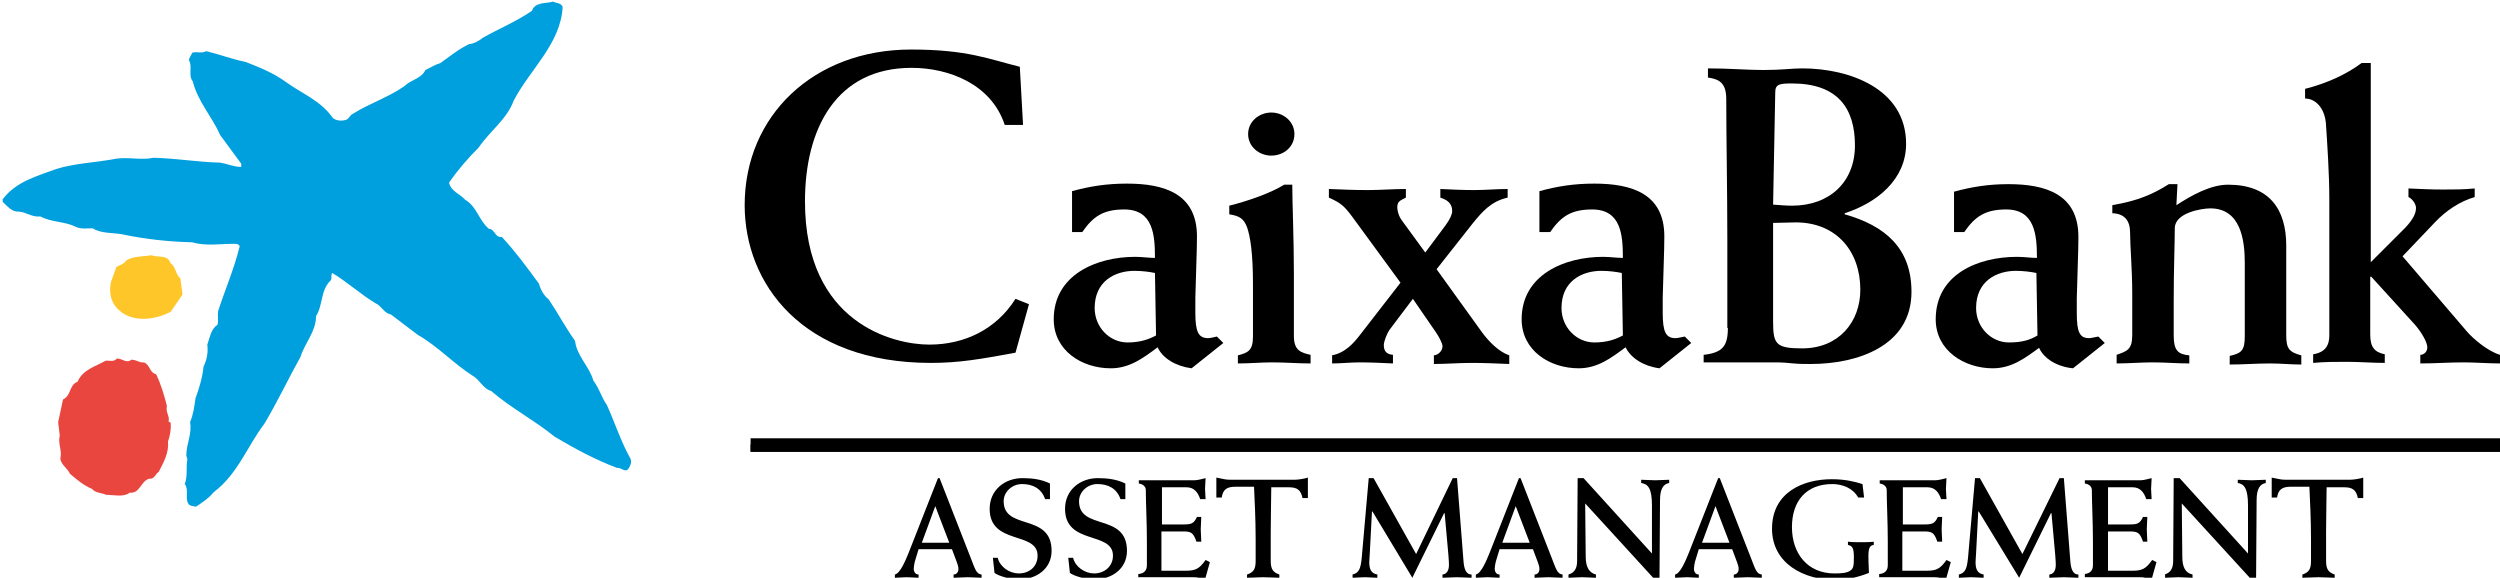
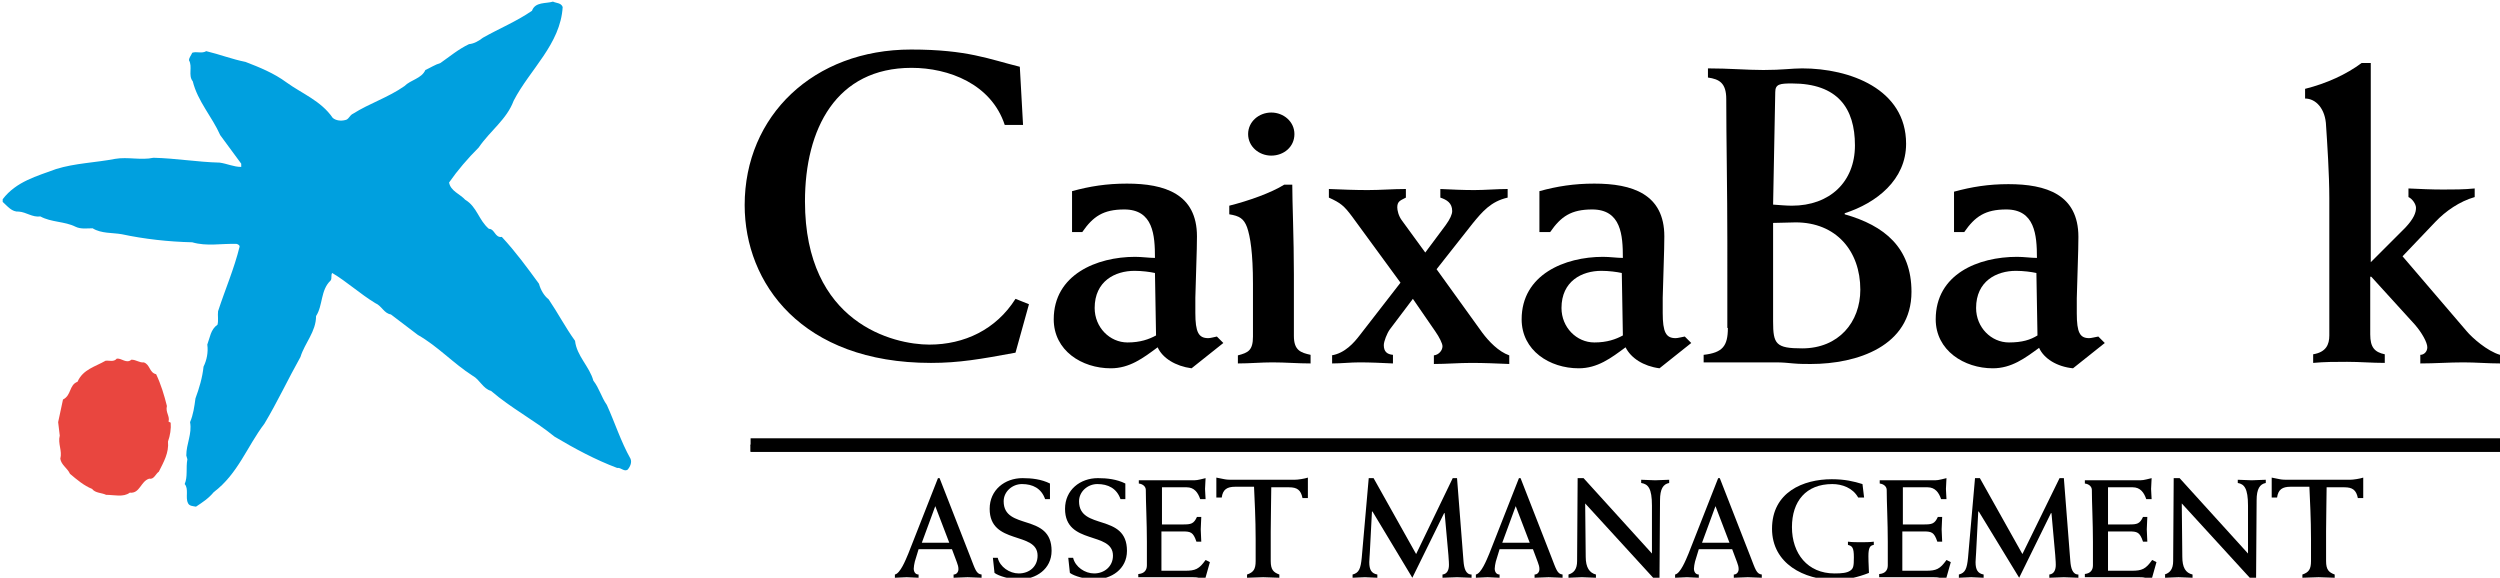
<svg xmlns="http://www.w3.org/2000/svg" version="1.1" id="Capa_1" x="0px" y="0px" viewBox="0 0 464.3 107.3" style="enable-background:new 0 0 464.3 107.3;" xml:space="preserve">
  <style type="text/css">
	.st0{fill:#FFC629;}
	.st1{fill:#E9463F;}
	.st2{fill:#00A0DF;}
</style>
  <g>
-     <path class="st0" d="M31.7,48.9c1,0.7,0.9,2.1,1.8,2.8l0.4,3l-2.2,3.2c-2.8,1.5-7,2.1-9.6-0.3c-1.5-1.3-1.9-3.2-1.5-5.2l1-2.8   c0.6-0.4,1.4-0.5,1.8-1.2c1.4-0.9,3.1-0.7,4.7-1C29.4,47.9,31.1,47.2,31.7,48.9" />
    <path class="st1" d="M24.4,66.8c0.9,0,1.5,0.6,2.3,0.5c1.2,0.4,1,1.9,2.3,2.2c0.9,1.9,1.5,3.9,2,5.9c-0.3,1.2,0.6,1.9,0.3,2.9   l0.4,0.2c0.1,1.1-0.1,2.4-0.5,3.5c0.2,2.1-0.8,3.8-1.7,5.6c-0.6,0.4-0.9,1.5-1.8,1.3c-1.6,0.5-1.7,2.8-3.6,2.6   c-1.2,0.9-2.9,0.4-4.4,0.4c-0.8-0.4-2-0.3-2.6-1.1c-1.5-0.6-2.8-1.7-4.1-2.8c-0.5-1.1-1.6-1.6-1.8-2.8c0.4-1.5-0.5-2.8-0.1-4.3   l-0.3-2.5l0.9-4.2c1.6-0.8,1.1-2.7,2.7-3.3c1-2.3,3.3-2.8,5.2-3.9c0.7-0.1,1.5,0.3,2.1-0.4C22.6,66.5,23.5,67.6,24.4,66.8" />
    <path class="st2" d="M104.5,1.3c-0.4,6.9-6.1,11.6-9.1,17.4c-1.3,3.5-4.3,5.5-6.5,8.7c-2,2-3.9,4.2-5.5,6.5c0.3,1.6,2,2.1,3,3.2   c2.2,1.3,2.5,3.8,4.4,5.4c1.1,0,1.1,1.7,2.4,1.5c2.6,2.8,4.7,5.7,6.9,8.7c0.3,1.1,0.9,2.2,1.8,2.9c1.7,2.5,3.1,5.2,4.9,7.7   c0.3,2.8,2.7,4.8,3.4,7.4c1.1,1.4,1.5,3.1,2.5,4.5c1.5,3.3,2.6,6.8,4.4,10c0.3,0.7-0.1,1.5-0.5,2c-0.7,0.5-1.2-0.4-2-0.3   c-4-1.5-7.9-3.6-11.6-5.8c-3.8-3.1-8.1-5.3-11.8-8.5c-1.5-0.4-2.1-2.1-3.4-2.8c-3.6-2.3-6.5-5.5-10.2-7.6c-1.7-1.3-3.3-2.5-5-3.8   c-1.3-0.2-1.7-1.6-2.9-2.1c-2.8-1.7-5.3-4-8-5.6c-0.3,0.4,0,1-0.3,1.4c-1.9,1.8-1.4,4.6-2.7,6.6c0,2.9-2.1,5-2.9,7.6   c-2.3,4.1-4.3,8.4-6.7,12.4c-3.2,4.2-4.9,9.3-9.4,12.7c-1,1.2-2.1,1.9-3.3,2.7c-0.5-0.1-1.3-0.1-1.5-0.7c-0.5-1,0.2-2.6-0.6-3.5   c0.6-1.4,0.2-3,0.5-4.6l-0.2-0.7c0-2.2,1.1-4,0.7-6.2c0.6-1.4,0.8-2.9,1-4.4c0.7-1.9,1.3-3.9,1.5-5.9c0.6-1.2,0.9-2.7,0.7-4.1   c0.5-1.3,0.6-2.8,1.9-3.7c0.2-0.8,0-1.7,0.1-2.5c1.3-4,3-7.9,4-12c0-0.3-0.3-0.4-0.5-0.5c-2.9-0.1-5.6,0.5-8.3-0.3   c-4.4-0.1-8.9-0.6-13.1-1.5c-1.7-0.3-3.8-0.1-5.4-1.1c-1,0-2.2,0.2-3.2-0.3c-2-1-4.5-0.8-6.5-1.9c-1.5,0.2-2.6-0.8-4-0.9   c-1.3,0.1-2.1-1-3-1.8V37c2.5-3.3,6.4-4.3,9.9-5.6c3.5-1.1,7.4-1.2,11-1.9c2.3-0.4,4.8,0.3,7.1-0.2c4.2,0.1,8.2,0.8,12.3,0.9   c1.4,0.2,2.6,0.8,4,0.8l0-0.6l-3.9-5.3c-1.5-3.4-4.2-6.3-5.1-10c-0.9-1.1,0-2.7-0.7-3.9c0-0.5,0.4-0.9,0.6-1.4   c0.8-0.3,1.8,0.2,2.6-0.3c2.5,0.6,4.8,1.5,7.3,2c2.6,1,5.3,2.1,7.6,3.8c2.9,2.1,6.4,3.4,8.6,6.6c0.6,0.5,1.5,0.6,2.3,0.4   c0.7-0.1,0.8-0.9,1.5-1.2c3-1.9,6.5-3,9.5-5.1c1.2-1.2,3.2-1.4,3.9-3c0.9-0.4,1.8-1,2.8-1.3c1.7-1.2,3.4-2.6,5.3-3.5   c1-0.1,1.8-0.6,2.6-1.2c3-1.7,6.2-3,9.1-5c0.6-1.7,2.6-1.3,3.9-1.7C103.3,0.6,104.2,0.5,104.5,1.3" />
    <rect x="139.4" y="81.4" width="324.9" height="1.3" />
    <rect x="139.4" y="82.6" width="324.9" height="1.3" />
    <g>
      <path d="M378.4,62.3c-1.3,0.8-2.8,1.3-5.3,1.3c-3.3,0-6.1-2.8-6.1-6.4c0-5,3.8-6.9,7.4-6.9c1.4,0,2.9,0.2,3.8,0.4L378.4,62.3z     M364.8,43.1c2-2.9,3.9-4.2,7.8-4.2c5.3,0,5.7,4.7,5.7,9c-1.1,0-2.4-0.2-3.7-0.2c-7.2,0-15.1,3.2-15.1,11.6    c0,5.8,5.3,9.1,10.6,9.1c3.5,0,6-1.9,8.6-3.8c0.9,2,3.3,3.5,6.3,3.8l5.9-4.7l-1.2-1.2c-0.6,0.1-1.3,0.3-1.7,0.3    c-1.7,0-2.3-1-2.3-4.6v-2.8c0.1-4.5,0.3-8.6,0.3-11.4c0-7.9-6-9.8-13-9.8c-3.7,0-6.8,0.5-10.1,1.4v7.5H364.8z" />
      <path d="M190,23.2h-3.4c-2.5-7.6-10.4-10.6-17.3-10.6c-14,0-19.8,11.3-19.8,24.8c0,22.7,16.5,26.6,23.1,26.6    c6.5,0,12.4-2.8,16-8.5l2.5,1l-2.5,9c-6.5,1.2-10.5,1.9-15.7,1.9c-24,0-34.6-14.8-34.6-29.3c0-16.6,12.8-28.9,30.9-28.9    c10.5,0,14.5,1.8,20.2,3.2L190,23.2z" />
      <path d="M199.1,43v-7.5c3.3-0.9,6.4-1.4,10.2-1.4c7,0,13,1.9,13,9.8c0,2.8-0.2,6.9-0.3,11.4v2.8c0,3.6,0.6,4.7,2.4,4.7    c0.4,0,1.1-0.2,1.6-0.3l1.2,1.2l-5.9,4.7c-3-0.4-5.4-1.9-6.3-3.9c-2.7,2-5.2,3.9-8.7,3.9c-5.4,0-10.6-3.3-10.6-9.1    c0-8.3,8-11.6,15.1-11.6c1.3,0,2.6,0.2,3.7,0.2c0-4.2-0.3-9-5.7-9c-3.9,0-5.8,1.3-7.8,4.2H199.1z M214.5,50.7    c-0.9-0.2-2.4-0.4-3.8-0.4c-3.6,0-7.4,1.9-7.4,6.9c0,3.6,2.8,6.4,6.1,6.4c2.4,0,4-0.6,5.3-1.3L214.5,50.7z" />
      <path d="M240,34.2c0,3.3,0.3,10.2,0.3,16.7v11.5c0,2.7,1.3,3.1,3.1,3.5v1.6c-2.4,0-4.7-0.2-7.1-0.2c-2.1,0-4.2,0.2-6.4,0.2V66    c1.9-0.5,2.8-0.9,2.8-3.5v-9.8c0-5.7-0.5-8.8-1.1-10.5c-0.6-1.6-1.4-2.1-3.3-2.4v-1.6c3.6-0.9,7.8-2.4,10.2-3.9H240z M236.1,20.9    c2.3,0,4.3,1.7,4.3,4c0,2.4-2,4-4.3,4c-2.3,0-4.3-1.7-4.3-4C231.8,22.6,233.8,20.9,236.1,20.9" />
      <path d="M247.3,66c2.5-0.4,4.2-2.4,5.2-3.7l7.6-9.8l-9-12.3c-1.5-2-2.1-2.5-4.3-3.5v-1.6c2.4,0.1,4.8,0.2,7.2,0.2    c2.4,0,4.7-0.2,7.1-0.2v1.6c-0.9,0.5-1.6,0.6-1.6,1.8c0,0.5,0.2,1.6,0.9,2.5l4.3,5.9l3.8-5.1c0.8-1.1,1.2-2,1.2-2.6    c0-1.5-1-2.1-2.2-2.5v-1.6c2.1,0.1,4.2,0.2,6.3,0.2c2,0,4.2-0.2,6.2-0.2v1.6c-3.1,0.7-4.7,2.6-6.5,4.8l-6.7,8.5l8.5,11.8    c1.2,1.6,3,3.5,5,4.2v1.6c-2.4-0.1-4.7-0.2-7-0.2c-2.4,0-4.7,0.2-7,0.2V66c0.9-0.1,1.6-0.9,1.6-1.7c0-0.5-0.6-1.7-1.3-2.7    l-4.2-6.1l-4.3,5.7c-0.5,0.7-1.1,2.2-1.1,2.9c0,1.2,0.6,1.7,1.7,1.8v1.6c-2.1-0.1-4.2-0.2-6.2-0.2c-1.7,0-3.4,0.2-5.1,0.2V66z" />
      <path d="M285.9,43v-7.5c3.3-0.9,6.4-1.4,10.2-1.4c7,0,13,1.9,13,9.8c0,2.8-0.2,6.9-0.3,11.4v2.8c0,3.6,0.6,4.7,2.4,4.7    c0.4,0,1.1-0.2,1.7-0.3l1.2,1.2l-5.9,4.7c-3-0.4-5.3-1.9-6.3-3.9c-2.7,2-5.2,3.9-8.7,3.9c-5.4,0-10.6-3.3-10.6-9.1    c0-8.3,8-11.6,15.1-11.6c1.3,0,2.6,0.2,3.7,0.2c0-4.2-0.3-9-5.7-9c-3.9,0-5.8,1.3-7.8,4.2H285.9z M301.2,50.7    c-0.9-0.2-2.4-0.4-3.8-0.4c-3.6,0-7.4,1.9-7.4,6.9c0,3.6,2.8,6.4,6.1,6.4c2.4,0,4-0.6,5.3-1.3L301.2,50.7z" />
      <path d="M329.7,17.1c0-1.5,0.9-1.6,3.1-1.6c8.5,0,11.7,4.6,11.7,11.5c0,6.8-4.7,11.2-11.7,11.2c-1,0-2.1-0.1-3.5-0.2L329.7,17.1z     M320.9,60.9c0,3.4-1,4.6-4.5,5v1.4h13.5c1.1,0,2.2,0.1,3.2,0.2c1.1,0.1,2.2,0.1,3.2,0.1c8.6,0,18.7-3.3,18.7-13.4    c0-8.2-5-12.3-12.4-14.4v-0.2c5.9-1.9,11.4-6.2,11.4-12.9c0-10.2-10.5-14-19.3-14c-1.9,0-3.7,0.3-7.2,0.3c-3.1,0-6.4-0.3-10.3-0.3    v1.7c2.1,0.3,3.4,1,3.4,4c0,7.1,0.2,17.1,0.2,26.5V60.9z M329.3,41.4c1.6,0,2.9-0.1,4.2-0.1c7.5,0,12,5.3,12,12.5    c0,6-4,10.9-10.8,10.9c-4.9,0-5.4-0.8-5.4-5V41.4z" />
-       <path d="M392.1,39.6c2.4,0,3.5,1.3,3.5,3.6c0,2.5,0.4,6.8,0.4,11.3v7.7c0,2.7-0.9,3-2.9,3.7v1.6c2.2,0,4.5-0.2,6.7-0.2    c2.3,0,4.5,0.2,6.8,0.2V66c-2.1-0.2-2.9-0.9-2.9-3.7v-6.4c0-6.1,0.2-10.5,0.2-13.5c0-2.9,5-3.7,6.6-3.7c5.6,0,6.4,5.8,6.4,10.1    v13.6c0,2.7-0.6,3.2-2.8,3.7v1.6c2.5,0,5-0.2,7.5-0.2c2,0,3.9,0.2,5.8,0.2V66c-2.2-0.6-2.8-1.2-2.8-3.7V45.6    c0-6.7-3.1-11.3-10.8-11.3c-3.3,0-6.8,2-9.6,3.8c0.1-1.3,0.1-2.6,0.2-3.9h-1.6c-3,1.9-5.8,3.1-10.5,3.9V39.6z" />
      <path d="M464.3,65.9c-2.4-0.7-5.2-3.2-6.2-4.4l-11.9-13.9l6.1-6.4c1.9-2,4.5-3.8,7.3-4.6v-1.6c-2,0.2-3.9,0.2-5.9,0.2    c-2.1,0-4.3-0.1-6.4-0.2v1.6c0.7,0.3,1.4,1.3,1.4,2c0,0.9-0.4,2-2,3.7l-6.4,6.4v-37h-1.7c-2.8,2.1-6.5,3.8-10.5,4.8v1.8    c2,0,3.8,1.9,3.9,5.1c0.2,3,0.6,8.9,0.6,13.4v25.5c0,1.7-0.6,3.1-3,3.5v1.6c2.1-0.2,4.2-0.2,6.3-0.2c2.4,0,4.6,0.2,7,0.2v-1.6    c-1.9-0.4-2.7-1.3-2.7-3.7V51.4h0.2l8.1,8.9c1.3,1.5,2.3,3.3,2.3,4.2c0,0.8-0.6,1.4-1.3,1.4v1.6c2.7,0,5.3-0.2,8-0.2    c2.3,0,4.6,0.2,6.8,0.2V65.9z" />
    </g>
    <rect x="139.4" y="82.6" width="324.9" height="1.3" />
  </g>
  <g>
    <path d="M170.6,102l-0.7,2.3c-0.1,0.4-0.2,1-0.2,1.3c0,0.6,0.3,1.1,0.9,1.1v0.6c-0.8,0-1.5-0.1-2.2-0.1c-0.8,0-1.5,0.1-2.2,0.1   v-0.6c1-0.2,2-2.7,2.5-3.9l5.5-14h0.3l5.7,14.6c0.9,2.3,1.1,3.2,2.1,3.3v0.6c-0.9,0-1.7-0.1-2.6-0.1c-0.9,0-1.7,0.1-2.6,0.1v-0.6   c0.5,0,0.9-0.4,0.9-1c0-0.4-0.1-0.8-0.3-1.3l-0.9-2.4H170.6z M176.3,100.8l-2.6-6.8l-2.5,6.8H176.3z" />
    <path d="M195.1,92.7h-1c-0.7-2-2.3-2.8-4.3-2.8c-1.8,0-3.4,1.4-3.4,3.2c0,5.5,8.9,2.1,8.9,9.2c0,3.4-2.9,5.3-6,5.3   c-1.7,0-3.8-0.6-4.6-1.2l-0.3-2.8h0.9c0.4,1.7,2.2,2.9,3.9,2.9c2,0,3.5-1.3,3.5-3.3c0-4.6-8.9-1.9-8.9-8.7c0-3.5,2.8-5.7,6.1-5.7   c1.7,0,3.5,0.2,5.1,1V92.7z" />
    <path d="M209.1,92.7h-1c-0.7-2-2.3-2.8-4.3-2.8c-1.8,0-3.4,1.4-3.4,3.2c0,5.5,8.9,2.1,8.9,9.2c0,3.4-2.9,5.3-6,5.3   c-1.7,0-3.8-0.6-4.6-1.2l-0.3-2.8h0.9c0.4,1.7,2.2,2.9,3.9,2.9c1.9,0,3.5-1.3,3.5-3.3c0-4.6-8.9-1.9-8.9-8.7c0-3.5,2.8-5.7,6.1-5.7   c1.7,0,3.5,0.2,5.1,1V92.7z" />
    <path d="M211.5,106.6c1-0.1,1.5-0.7,1.5-1.6v-4.4c0-3.5-0.2-7.3-0.2-9.6c0-0.6-0.5-1.1-1.3-1.2v-0.6h10.3c0.7,0,1.6-0.3,2.1-0.4   c0,0.7-0.1,1.3-0.1,2c0,0.7,0.1,1.3,0.1,1.9h-1c-0.4-1.2-1.1-2.2-2.5-2.2h-4.6v6.9h3.9c1.5,0,2-0.1,2.6-1.4h0.8   c0,0.8-0.1,1.5-0.1,2.3c0,0.8,0.1,1.5,0.1,2.3h-0.9c-0.6-1.8-1.1-1.9-2.6-1.9h-3.9v7.3h4.4c1.9,0,2.6-0.3,3.8-2l0.8,0.4l-0.9,3.2   c-0.4-0.2-0.8-0.3-1.2-0.3c-0.4-0.1-0.8-0.1-1.2-0.1h-10V106.6z" />
    <path d="M242.9,92.5h-1c-0.3-1.5-1-2-2.5-2h-3.3c0,2.2-0.1,5.1-0.1,8.2v5.5c0,1.6,0.5,2.1,1.6,2.5v0.6c-1,0-2-0.1-3-0.1   c-1,0-2,0.1-3,0.1v-0.6c1.2-0.4,1.6-1,1.6-2.5v-4.1c0-3.7-0.2-7.4-0.3-9.7h-3.5c-1.5,0-2.3,0.5-2.5,2h-1v-3.7   c0.5,0.1,1,0.2,1.5,0.3c0.5,0.1,1,0.1,1.5,0.1h11.5c0.7,0,1.9-0.2,2.5-0.4V92.5z" />
    <path d="M269.8,88.8h0.8l1.2,15.4c0.1,1.3,0.4,2.5,1.5,2.5v0.6c-0.9,0-1.8-0.1-2.7-0.1c-0.9,0-1.8,0.1-2.7,0.1v-0.6   c0.9-0.1,1.2-0.9,1.2-1.8c0-0.8-0.1-1.4-0.1-1.8l-0.7-7.8h-0.1l-5.9,12L254.9,95h-0.1l-0.4,7.7c0,0.4-0.1,1.1-0.1,1.7   c0,1.4,0.4,2.1,1.5,2.3v0.6c-0.8,0-1.6-0.1-2.3-0.1c-0.8,0-1.6,0.1-2.3,0.1v-0.6c1.2-0.3,1.5-1.1,1.7-3.1l1.3-14.8h0.9l7.9,14.1   L269.8,88.8z" />
    <path d="M278.5,102l-0.7,2.3c-0.1,0.4-0.2,1-0.2,1.3c0,0.6,0.3,1.1,0.9,1.1v0.6c-0.8,0-1.5-0.1-2.2-0.1c-0.8,0-1.5,0.1-2.2,0.1   v-0.6c1-0.2,2-2.7,2.5-3.9l5.5-14h0.3l5.7,14.6c0.9,2.3,1.1,3.2,2.1,3.3v0.6c-0.9,0-1.7-0.1-2.6-0.1c-0.9,0-1.7,0.1-2.6,0.1v-0.6   c0.5,0,0.9-0.4,0.9-1c0-0.4-0.1-0.8-0.3-1.3l-0.9-2.4H278.5z M284.1,100.8l-2.6-6.8l-2.5,6.8H284.1z" />
    <path d="M291.3,106.7c1-0.3,1.6-1,1.6-2.5l0.1-15.4h1.1l12.7,14v-8.9c0-3.2-0.7-4-2-4.2v-0.6c0.9,0,1.7,0.1,2.6,0.1   c0.9,0,1.7-0.1,2.6-0.1v0.6c-1.1,0.2-1.7,1.1-1.7,3.2l-0.1,14.7h-0.9l-12.9-14.1l0.1,9.9c0,2,0.7,3,1.9,3.3v0.6   c-0.9,0-1.7-0.1-2.6-0.1c-0.9,0-1.7,0.1-2.5,0.1V106.7z" />
    <path d="M315.5,102l-0.7,2.3c-0.1,0.4-0.2,1-0.2,1.3c0,0.6,0.3,1.1,0.9,1.1v0.6c-0.8,0-1.5-0.1-2.2-0.1s-1.5,0.1-2.2,0.1v-0.6   c1-0.2,2-2.7,2.5-3.9l5.5-14h0.3l5.7,14.6c0.9,2.3,1.1,3.2,2.1,3.3v0.6c-0.9,0-1.7-0.1-2.6-0.1c-0.9,0-1.7,0.1-2.6,0.1v-0.6   c0.5,0,0.9-0.4,0.9-1c0-0.4-0.1-0.8-0.3-1.3l-0.9-2.4H315.5z M321.2,100.8l-2.6-6.8l-2.5,6.8H321.2z" />
    <path d="M346.2,92.4h-1.1c-1-1.8-3-2.5-4.8-2.5c-4.9,0-7.5,3.2-7.5,8c0,4.9,2.9,8.6,7.9,8.6c1.4,0,2.3-0.1,2.9-0.5   c0.6-0.4,0.7-0.8,0.7-2.5c0-1.8-0.3-2.1-1.1-2.3v-0.6c0.8,0.1,1.6,0.1,2.4,0.1c0.8,0,1.6,0,2.4-0.1v0.6c-0.7,0.1-1,0.5-1,2.1   c0,1.4,0.1,2.3,0.1,3.1c-2,0.8-4.2,1.3-6.3,1.3c-5.7,0-11.7-3-11.7-9.5c0-6.8,5.8-9.2,11.1-9.2c2.4,0,4.1,0.4,5.7,0.9L346.2,92.4z" />
    <path d="M349.1,106.6c1-0.1,1.5-0.7,1.5-1.6v-4.4c0-3.5-0.2-7.3-0.2-9.6c0-0.6-0.5-1.1-1.3-1.2v-0.6h10.3c0.7,0,1.6-0.3,2.1-0.4   c0,0.7-0.1,1.3-0.1,2c0,0.7,0.1,1.3,0.1,1.9h-1c-0.4-1.2-1.1-2.2-2.5-2.2h-4.6v6.9h3.9c1.5,0,2-0.1,2.6-1.4h0.8   c0,0.8-0.1,1.5-0.1,2.3c0,0.8,0.1,1.5,0.1,2.3h-0.9c-0.6-1.8-1.1-1.9-2.6-1.9h-3.9v7.3h4.4c1.9,0,2.6-0.3,3.8-2l0.8,0.4l-0.9,3.2   c-0.4-0.2-0.8-0.3-1.2-0.3c-0.4-0.1-0.8-0.1-1.2-0.1h-10V106.6z" />
    <path d="M382.5,88.8h0.8l1.2,15.4c0.1,1.3,0.4,2.5,1.5,2.5v0.6c-0.9,0-1.8-0.1-2.7-0.1c-0.9,0-1.8,0.1-2.7,0.1v-0.6   c0.9-0.1,1.2-0.9,1.2-1.8c0-0.8-0.1-1.4-0.1-1.8l-0.7-7.8h-0.1l-5.9,12L367.5,95h-0.1l-0.4,7.7c0,0.4-0.1,1.1-0.1,1.7   c0,1.4,0.4,2.1,1.5,2.3v0.6c-0.8,0-1.6-0.1-2.3-0.1c-0.8,0-1.6,0.1-2.3,0.1v-0.6c1.2-0.3,1.5-1.1,1.7-3.1l1.3-14.8h0.9l7.9,14.1   L382.5,88.8z" />
    <path d="M387.2,106.6c1-0.1,1.5-0.7,1.5-1.6v-4.4c0-3.5-0.2-7.3-0.2-9.6c0-0.6-0.5-1.1-1.3-1.2v-0.6h10.3c0.7,0,1.6-0.3,2.1-0.4   c0,0.7-0.1,1.3-0.1,2c0,0.7,0.1,1.3,0.1,1.9h-1c-0.4-1.2-1.1-2.2-2.5-2.2h-4.6v6.9h3.9c1.5,0,2-0.1,2.6-1.4h0.8   c0,0.8-0.1,1.5-0.1,2.3c0,0.8,0.1,1.5,0.1,2.3H398c-0.6-1.8-1.1-1.9-2.6-1.9h-3.9v7.3h4.4c1.9,0,2.6-0.3,3.8-2l0.8,0.4l-0.9,3.2   c-0.4-0.2-0.8-0.3-1.2-0.3c-0.4-0.1-0.8-0.1-1.2-0.1h-10V106.6z" />
    <path d="M402,106.7c1-0.3,1.6-1,1.6-2.5l0.1-15.4h1.1l12.7,14v-8.9c0-3.2-0.7-4-1.9-4.2v-0.6c0.9,0,1.7,0.1,2.6,0.1   s1.7-0.1,2.6-0.1v0.6c-1.1,0.2-1.7,1.1-1.7,3.2l-0.1,14.7h-0.9l-12.9-14.1l0.1,9.9c0,2,0.6,3,1.9,3.3v0.6c-0.9,0-1.7-0.1-2.6-0.1   s-1.7,0.1-2.5,0.1V106.7z" />
    <path d="M438.9,92.5h-1c-0.3-1.5-1-2-2.5-2h-3.3c0,2.2-0.1,5.1-0.1,8.2v5.5c0,1.6,0.5,2.1,1.6,2.5v0.6c-1,0-2-0.1-3-0.1   c-1,0-2,0.1-3,0.1v-0.6c1.2-0.4,1.6-1,1.6-2.5v-4.1c0-3.7-0.2-7.4-0.3-9.7h-3.5c-1.5,0-2.3,0.5-2.5,2h-1v-3.7   c0.5,0.1,1,0.2,1.5,0.3c0.5,0.1,1,0.1,1.5,0.1h11.5c0.7,0,1.9-0.2,2.5-0.4V92.5z" />
  </g>
</svg>